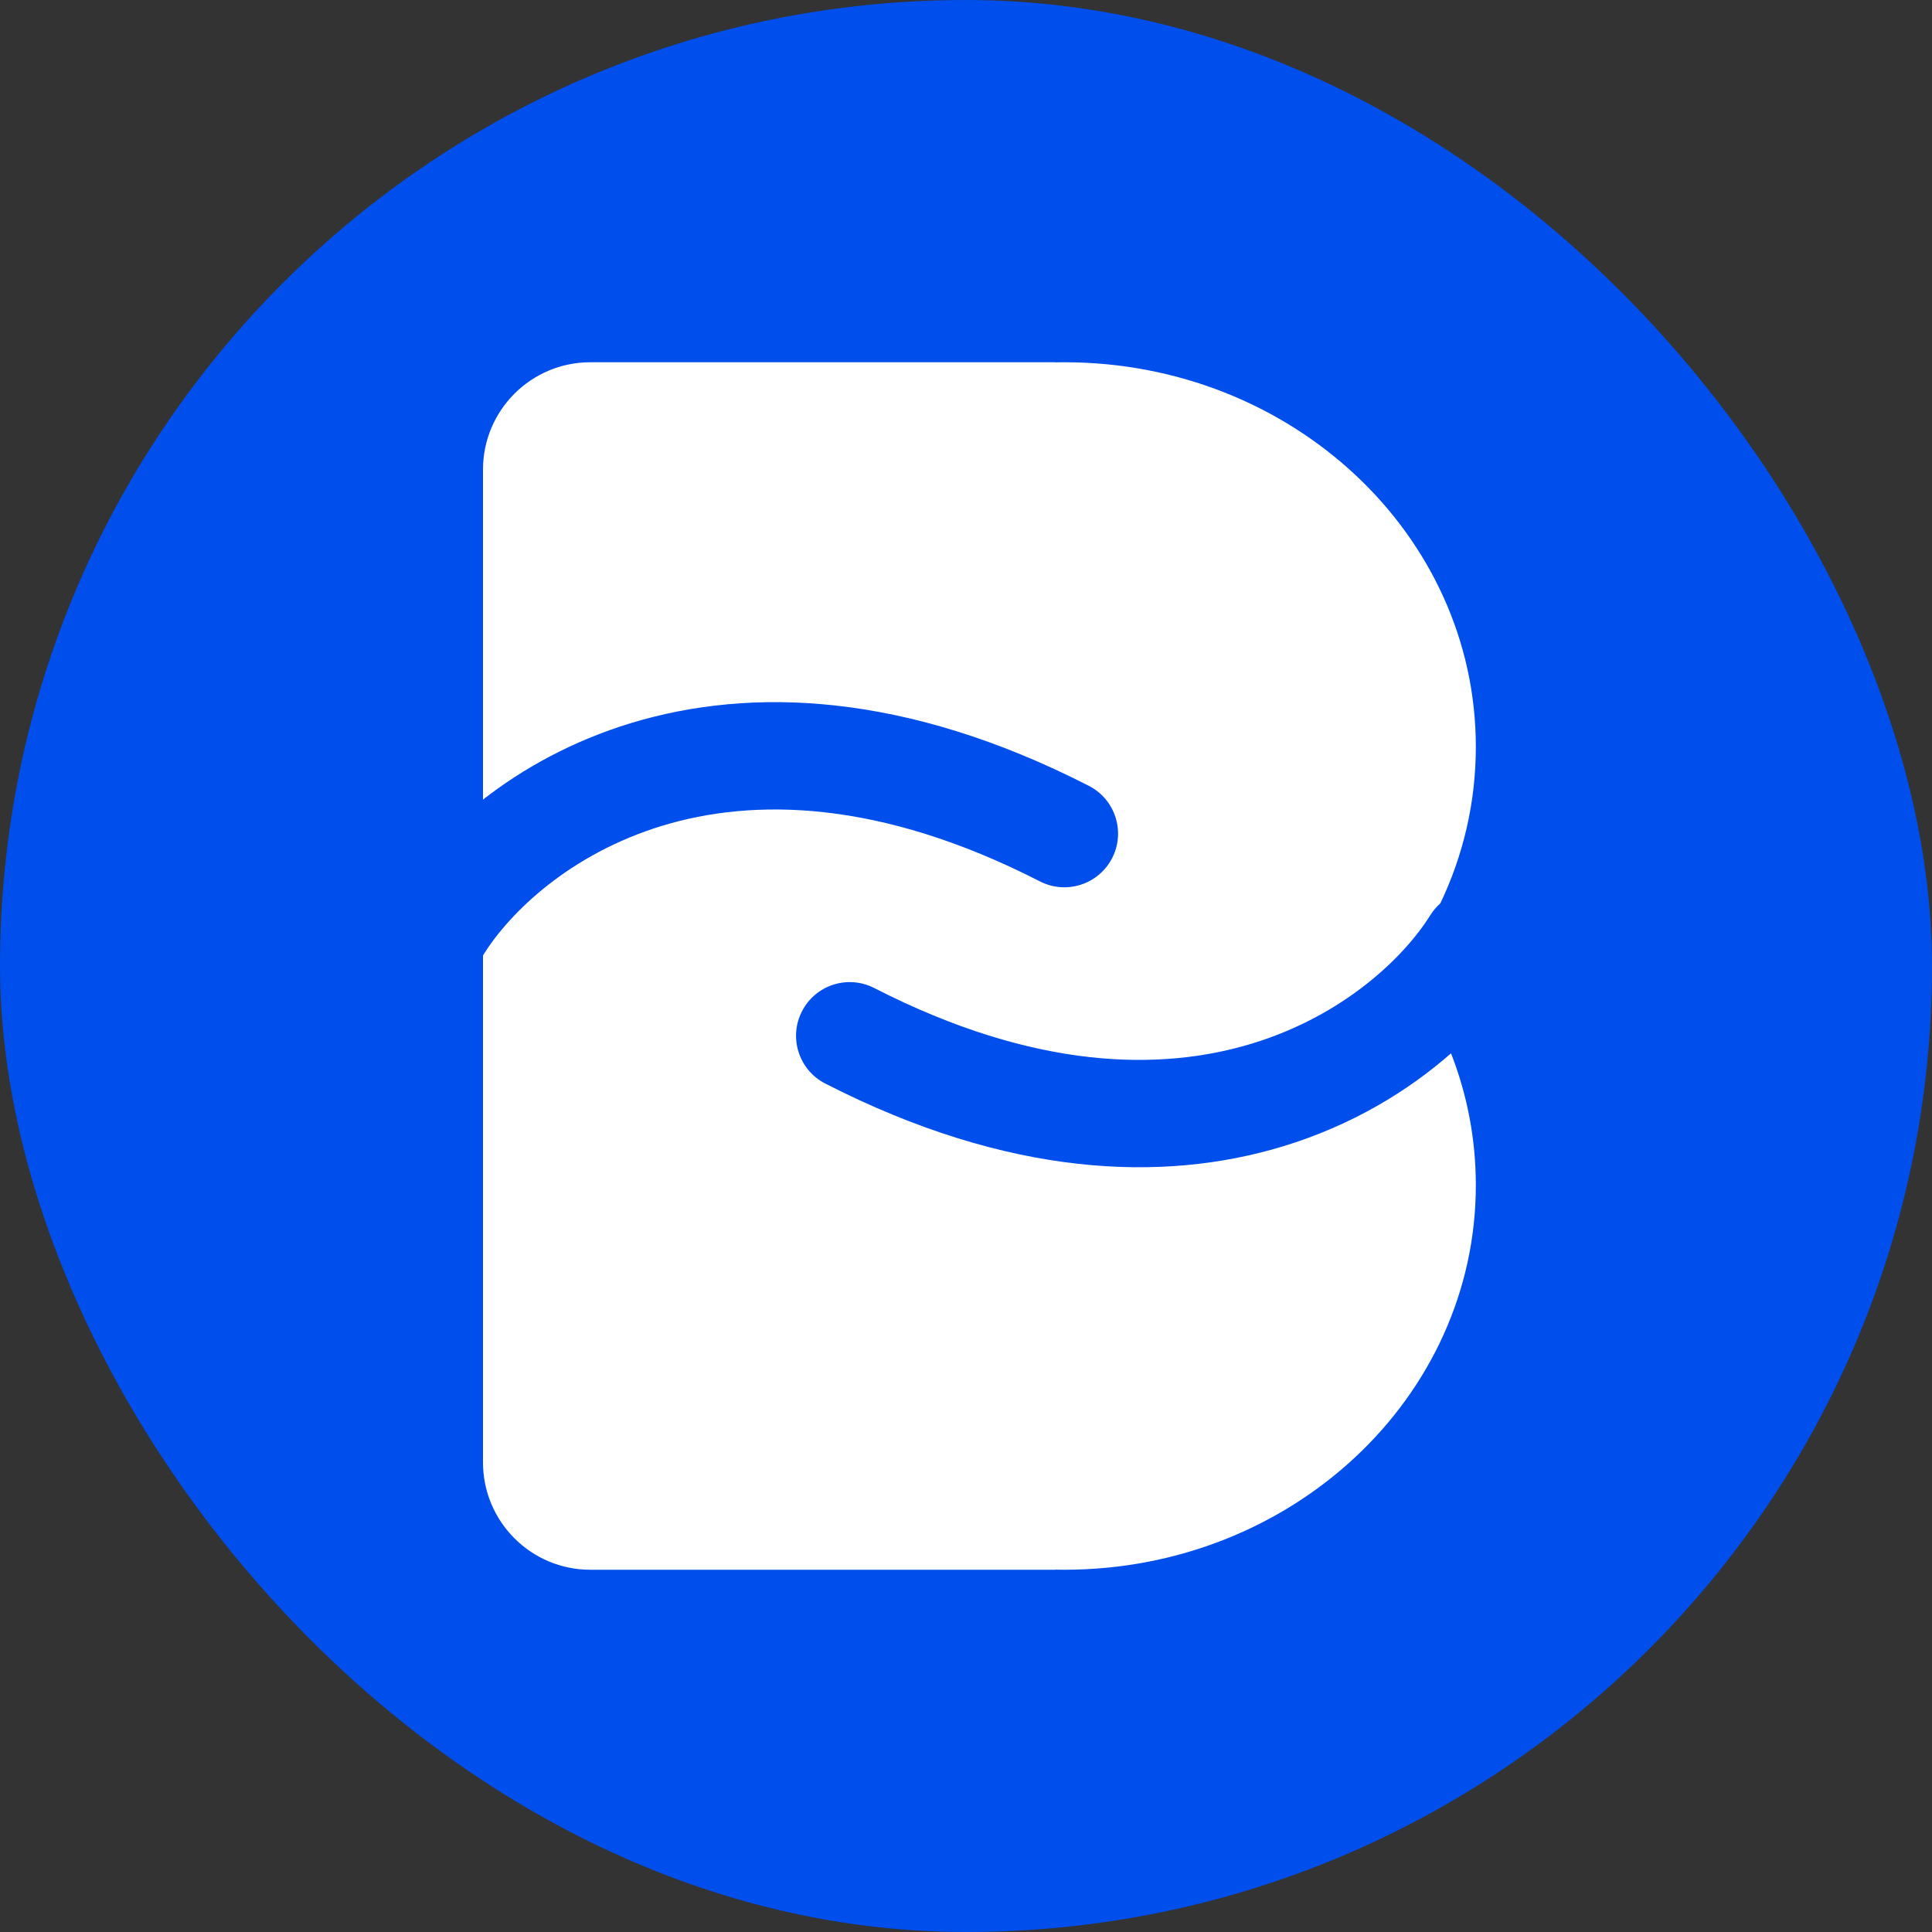
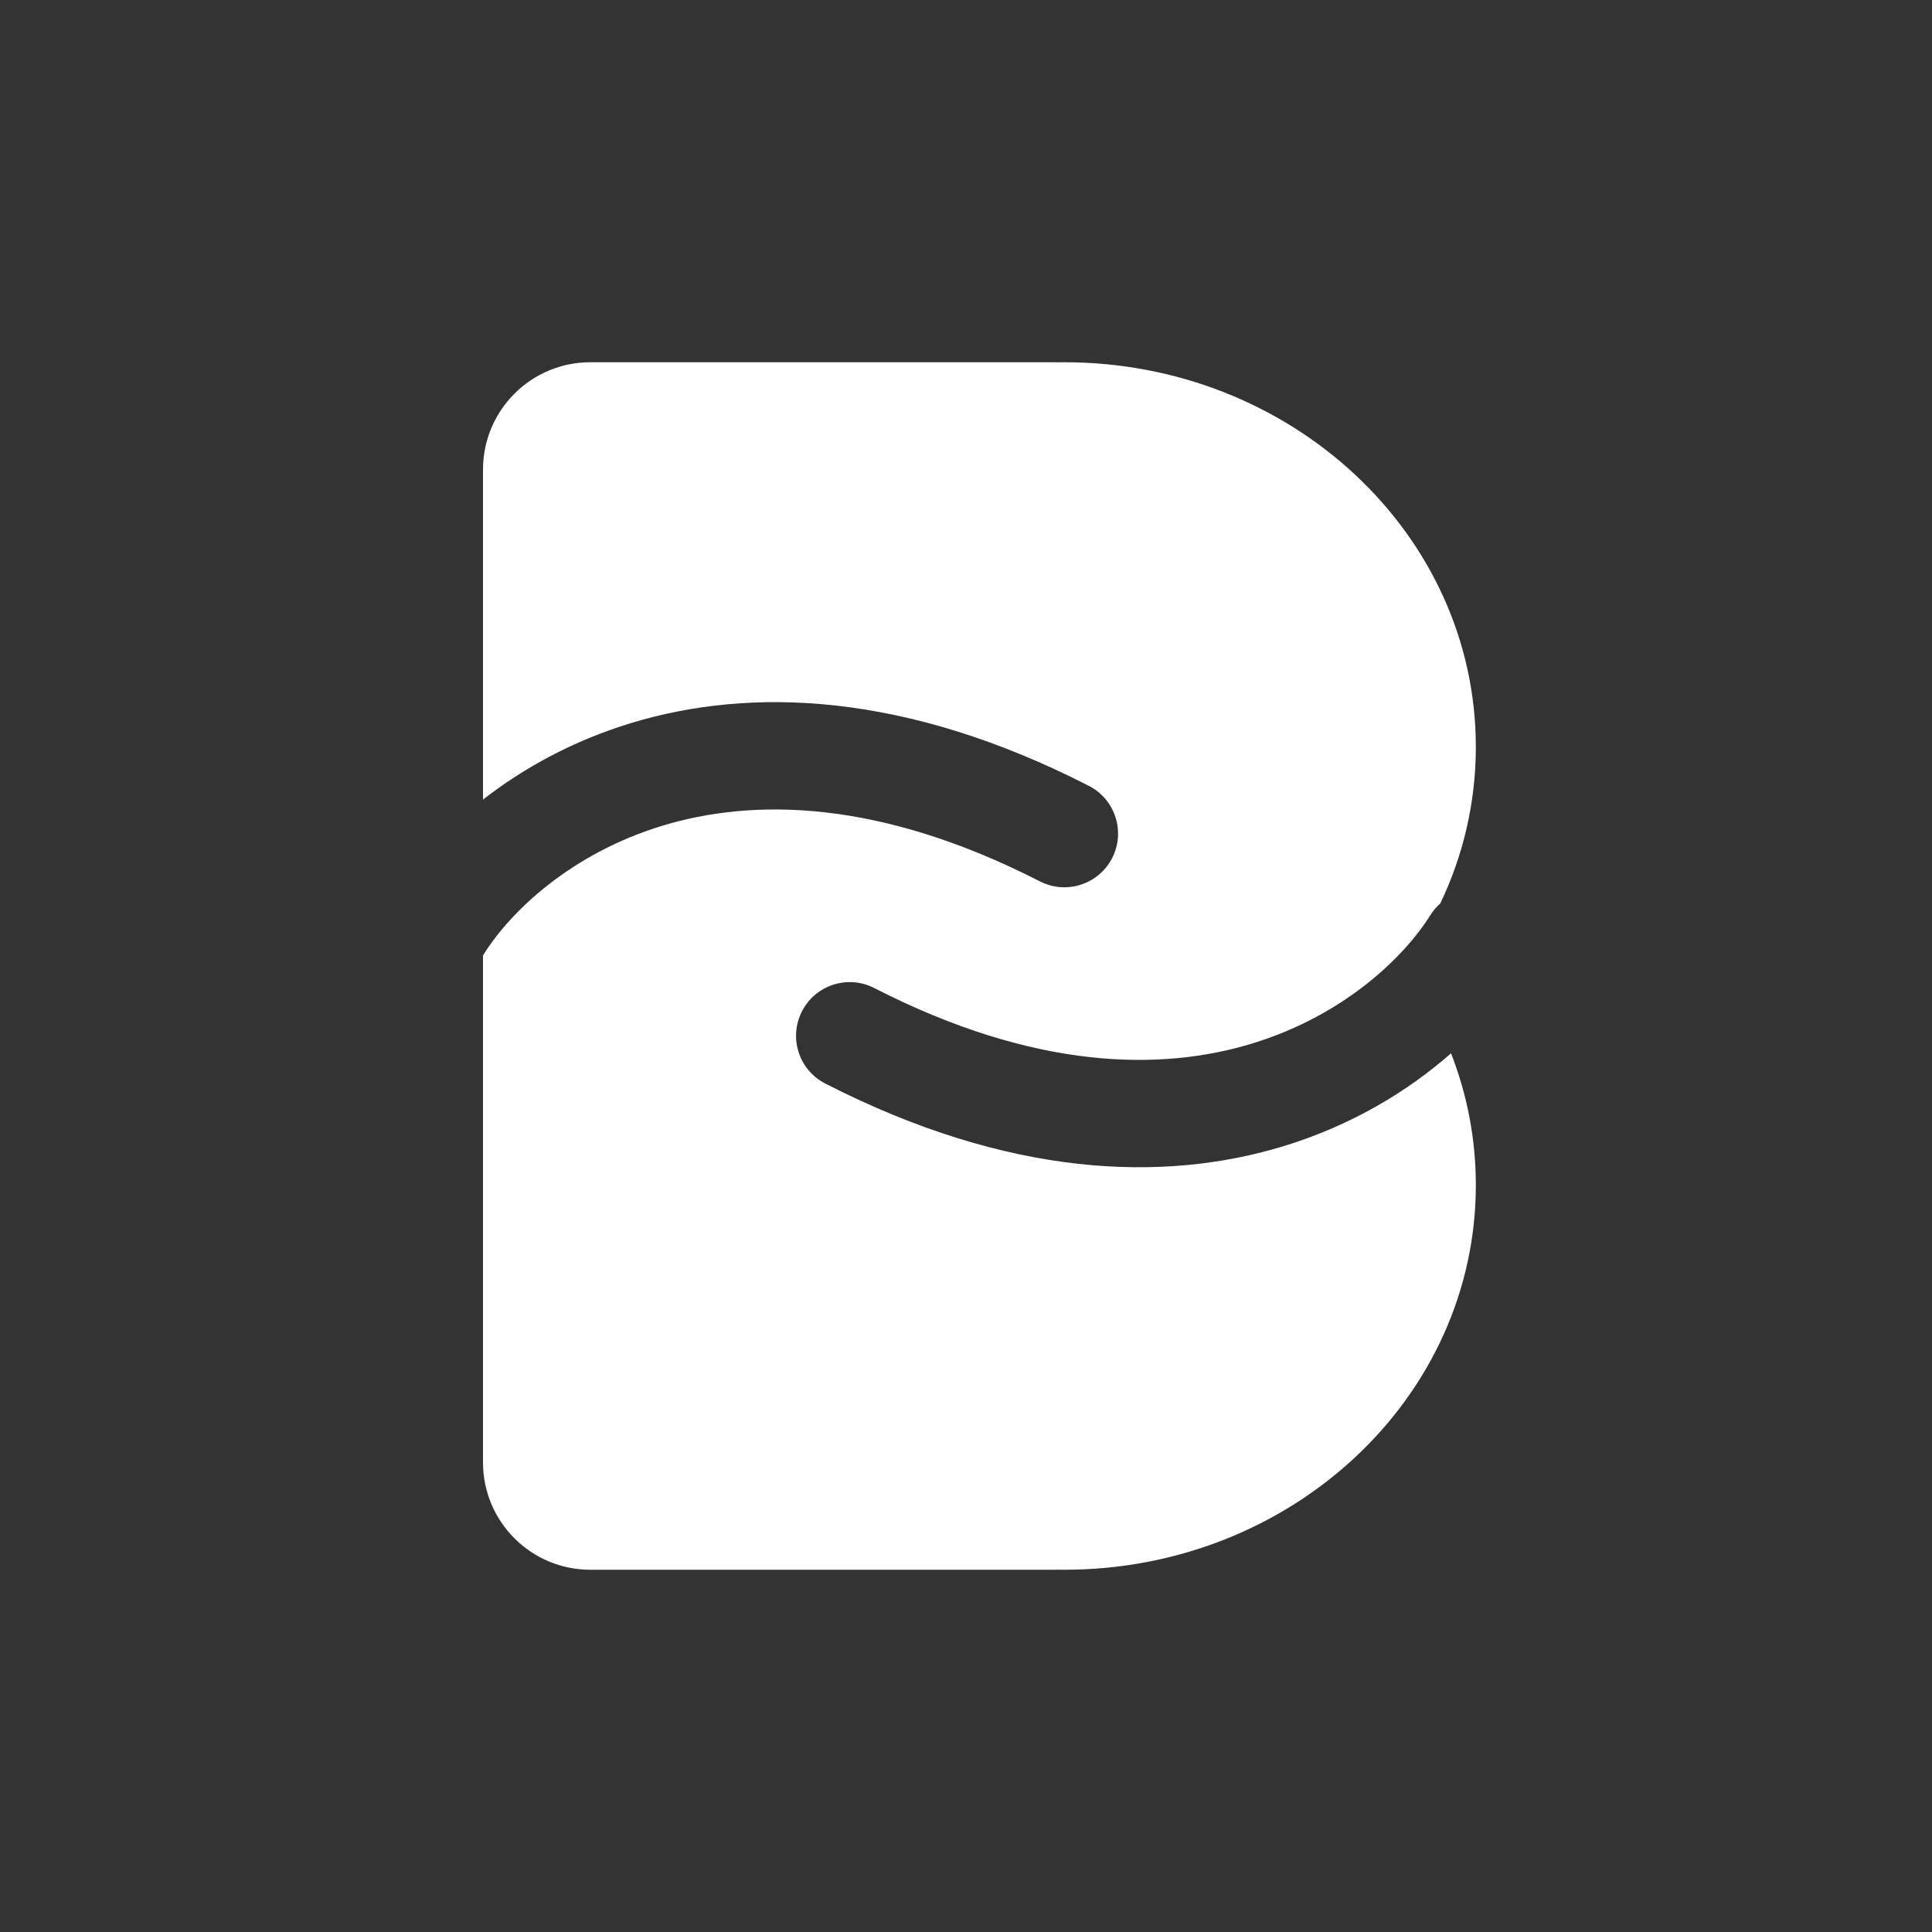
<svg xmlns="http://www.w3.org/2000/svg" width="64" height="64" viewBox="0 0 64 64" fill="none">
  <rect x="0" y="0" width="64" height="64" fill="#333333" stroke="none" />
-   <rect width="64" height="64" rx="32" fill="#004EEB" />
  <path d="M16 15.556C16 13.592 17.592 12 19.556 12H34.963V12.003C35.062 12.001 35.16 12 35.259 12C42.787 12 48.889 17.704 48.889 24.741C48.889 26.587 48.469 28.341 47.713 29.925C47.587 30.036 47.475 30.167 47.381 30.317C46.515 31.703 44.523 33.641 41.472 34.57C38.477 35.482 34.306 35.467 28.958 32.729C28.084 32.282 27.013 32.627 26.566 33.502C26.118 34.375 26.464 35.447 27.338 35.894C33.404 38.999 38.524 39.184 42.507 37.972C44.794 37.276 46.656 36.133 48.067 34.892C48.599 36.254 48.889 37.725 48.889 39.259C48.889 46.296 42.787 52 35.259 52C35.16 52 35.062 51.999 34.963 51.997V52H19.556C17.592 52 16 50.408 16 48.444V31.649C16.009 31.636 16.017 31.623 16.026 31.609C16.892 30.223 18.884 28.285 21.936 27.355C24.931 26.444 29.101 26.459 34.449 29.197C35.323 29.644 36.394 29.298 36.842 28.424C37.289 27.55 36.943 26.479 36.069 26.032C30.004 22.927 24.883 22.742 20.9 23.954C18.953 24.547 17.315 25.463 16 26.488V15.556Z" fill="white" />
</svg>